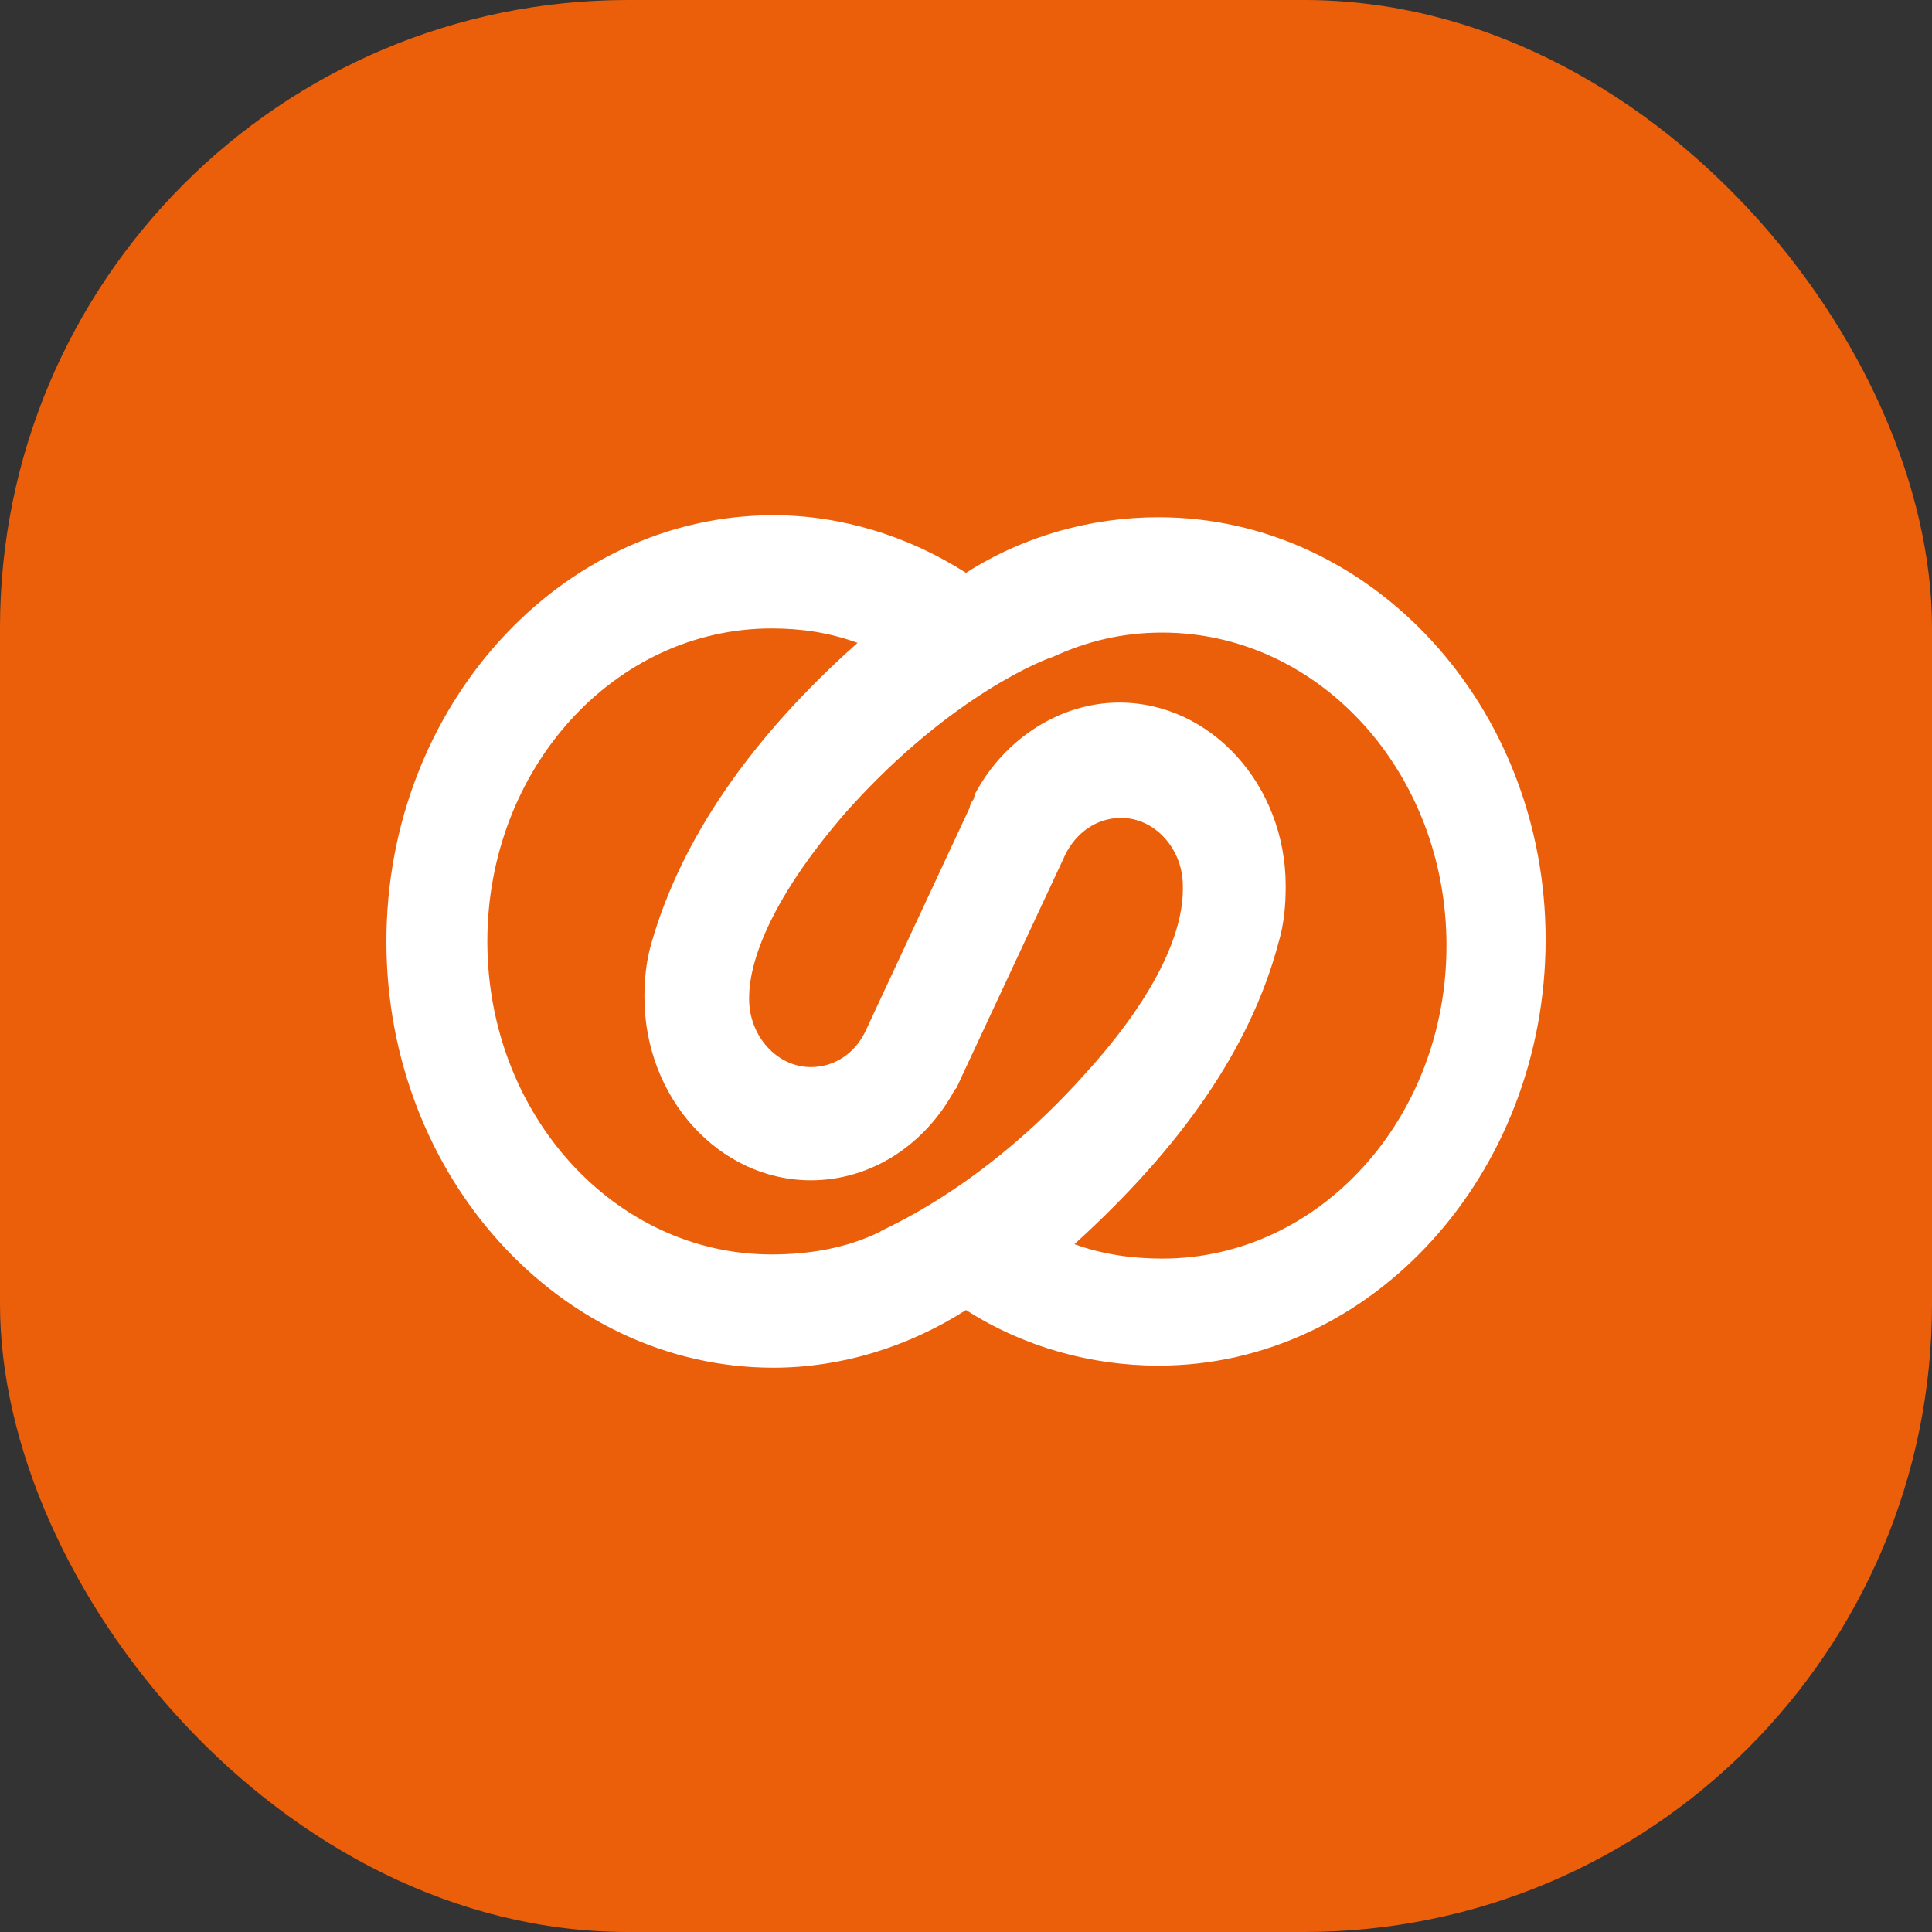
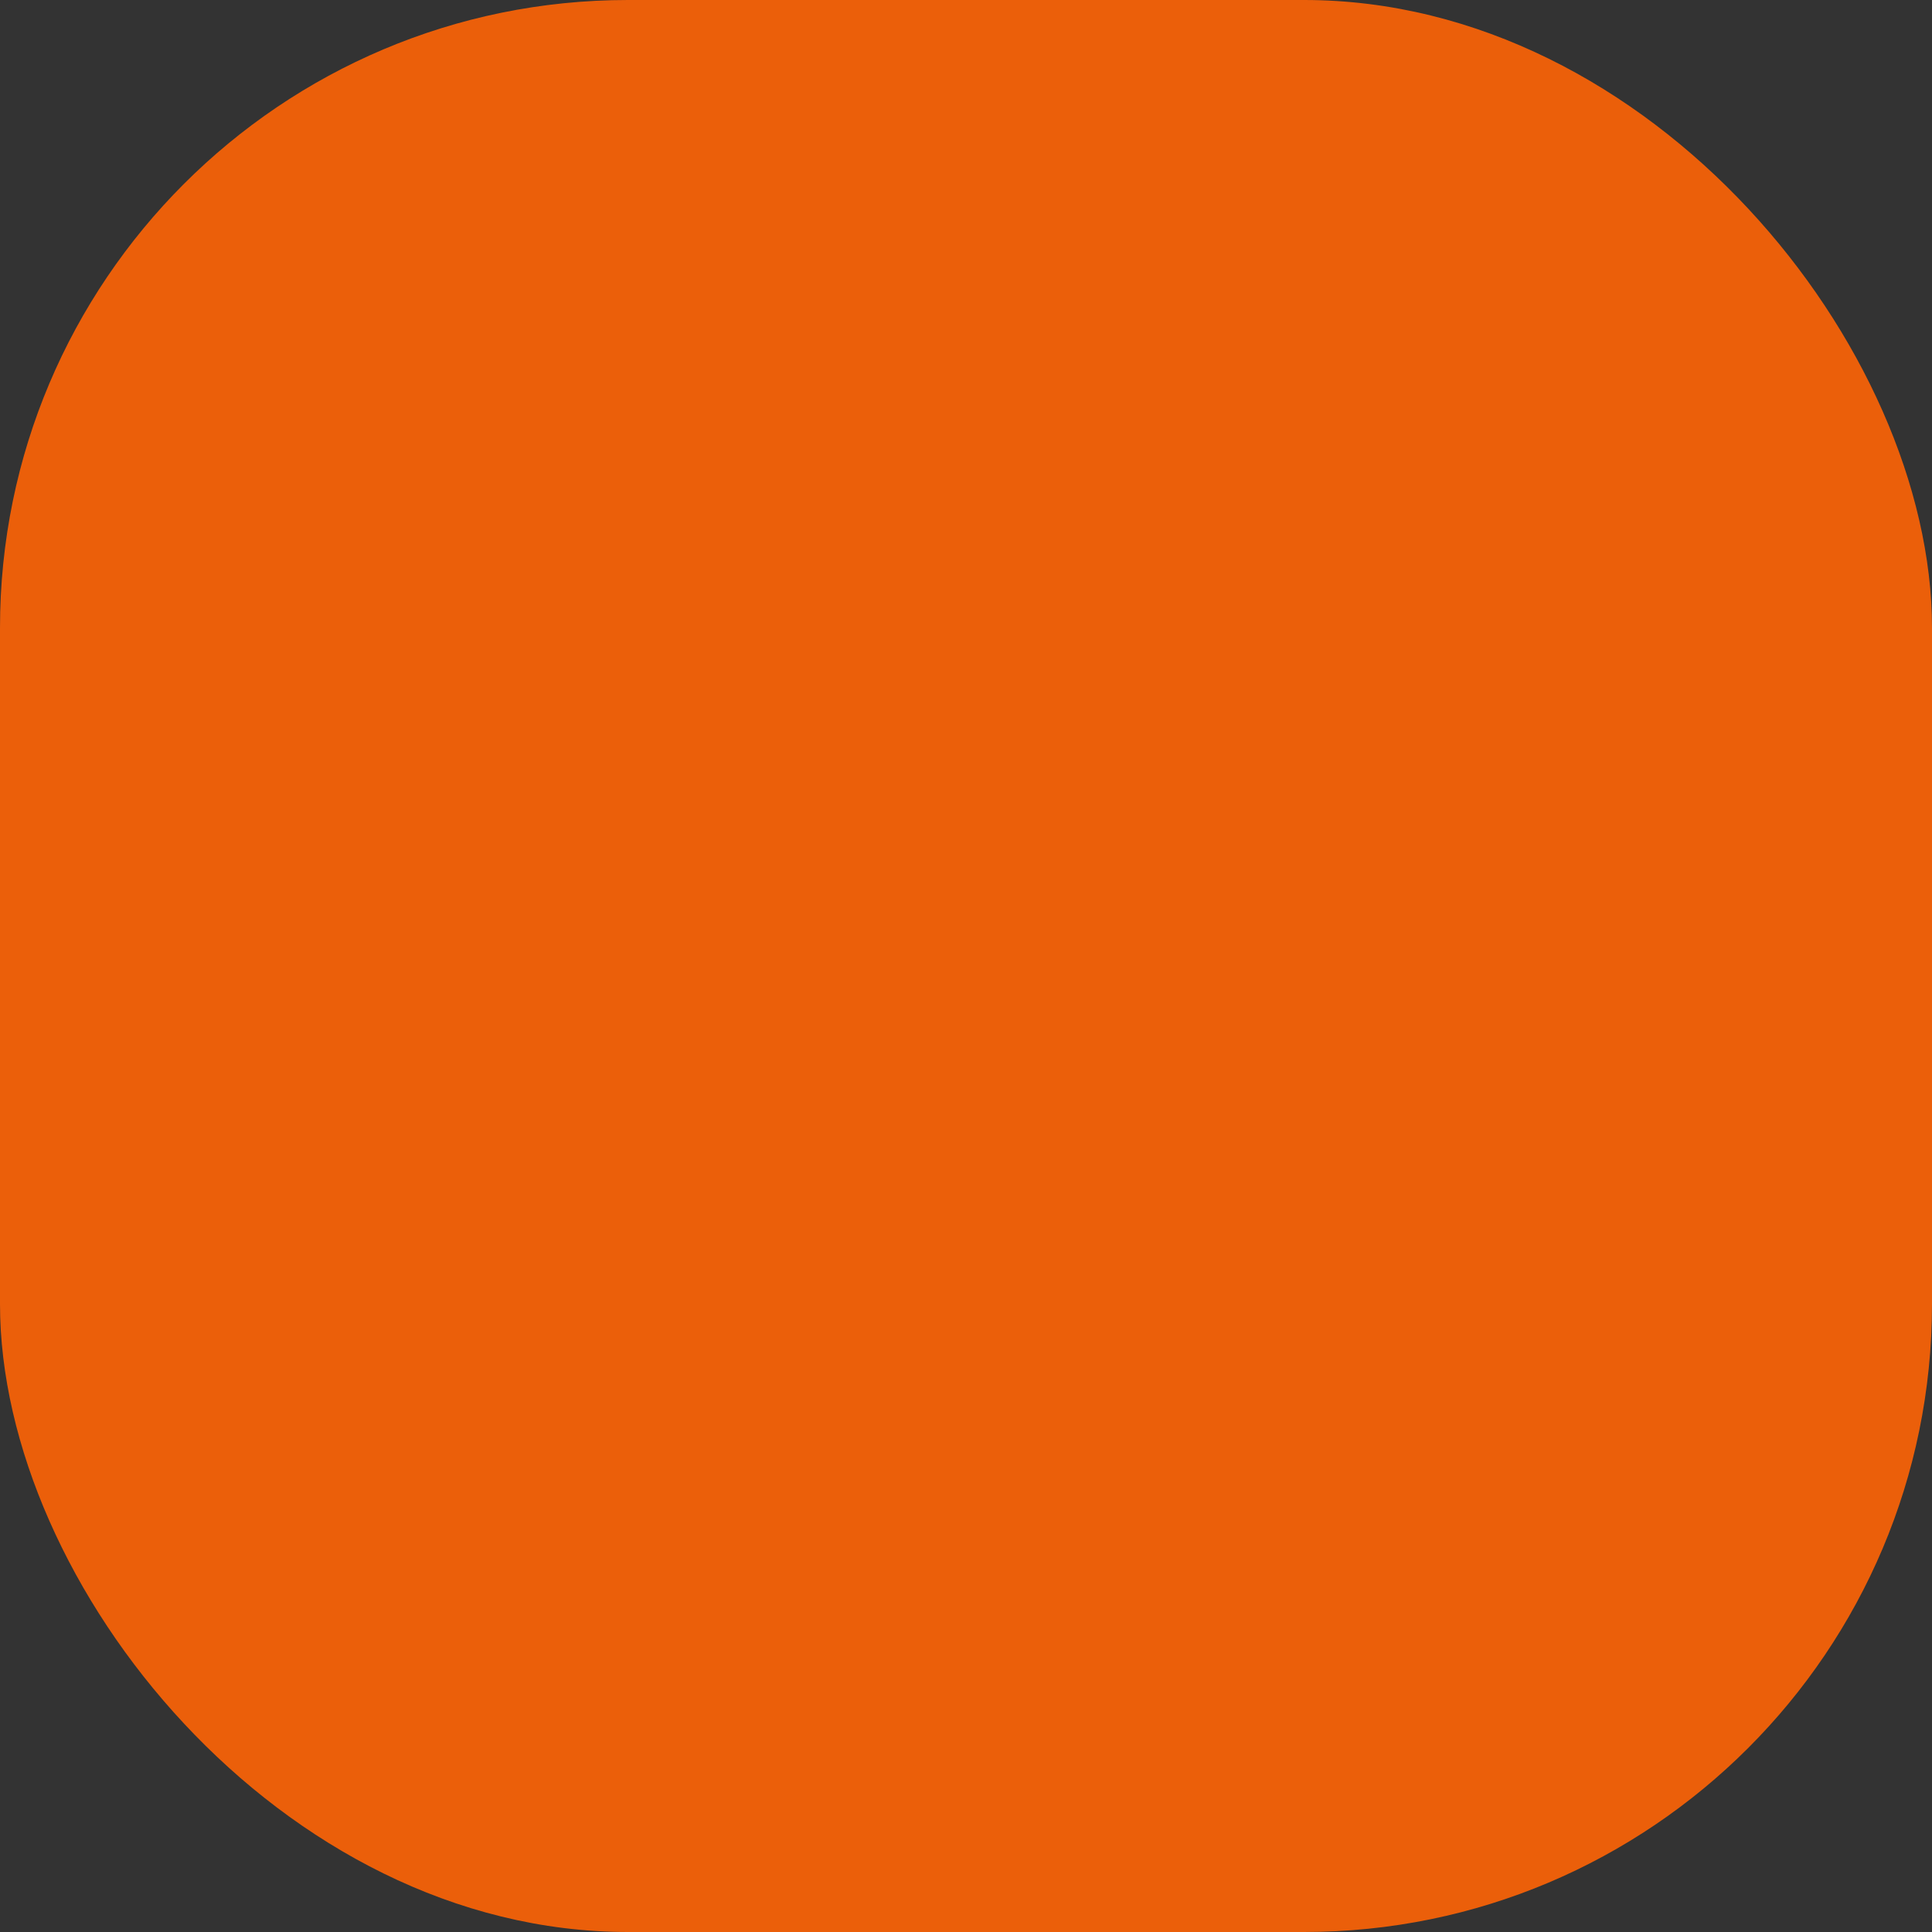
<svg xmlns="http://www.w3.org/2000/svg" width="40" height="40" viewBox="0 0 40 40" fill="none">
  <rect x="0" y="0" width="40" height="40" fill="#333333" stroke="none" />
  <rect width="40" height="40" rx="13" fill="#EB5F0A" />
-   <path d="M23.987 10.709C22.594 10.709 21.2 11.093 20 11.86C18.8 11.093 17.407 10.667 16.013 10.667C11.6 10.667 8 14.632 8 19.492C8 24.352 11.6 28.317 16.013 28.317C17.407 28.317 18.8 27.891 20 27.123C21.2 27.891 22.594 28.274 23.987 28.274C28.4 28.274 32 24.309 32 19.449C32 14.632 28.4 10.709 23.987 10.709ZM13.497 19.492C13.381 19.876 13.342 20.259 13.342 20.643C13.342 22.732 14.89 24.437 16.787 24.437C18.026 24.437 19.148 23.713 19.768 22.561L19.806 22.519C19.845 22.434 19.884 22.348 19.923 22.263L22.013 17.787L22.052 17.701C22.284 17.232 22.71 16.934 23.213 16.934C23.91 16.934 24.49 17.573 24.49 18.341V18.383V18.426C24.49 19.023 24.219 20.302 22.477 22.22C20.271 24.693 18.219 25.461 18.219 25.503C17.523 25.844 16.748 25.972 15.974 25.972C12.723 25.972 10.09 23.073 10.09 19.492C10.09 15.911 12.723 13.011 15.974 13.011C16.593 13.011 17.174 13.097 17.755 13.31C15.548 15.271 14.116 17.36 13.497 19.492ZM26.465 19.535C26.581 19.151 26.619 18.767 26.619 18.341C26.619 16.252 25.071 14.546 23.174 14.546C21.974 14.546 20.813 15.271 20.194 16.422L20.155 16.55C20.116 16.593 20.077 16.678 20.077 16.721L17.91 21.368C17.677 21.837 17.252 22.093 16.787 22.093C16.09 22.093 15.51 21.453 15.51 20.686V20.643C15.51 20.046 15.819 18.767 17.523 16.806C19.729 14.333 21.742 13.608 21.781 13.608C22.516 13.267 23.252 13.097 24.064 13.097C27.316 13.097 29.948 15.996 29.948 19.577C29.948 23.158 27.316 26.058 24.064 26.058C23.445 26.058 22.826 25.972 22.245 25.759C24.452 23.755 25.884 21.709 26.465 19.535Z" fill="white" />
</svg>